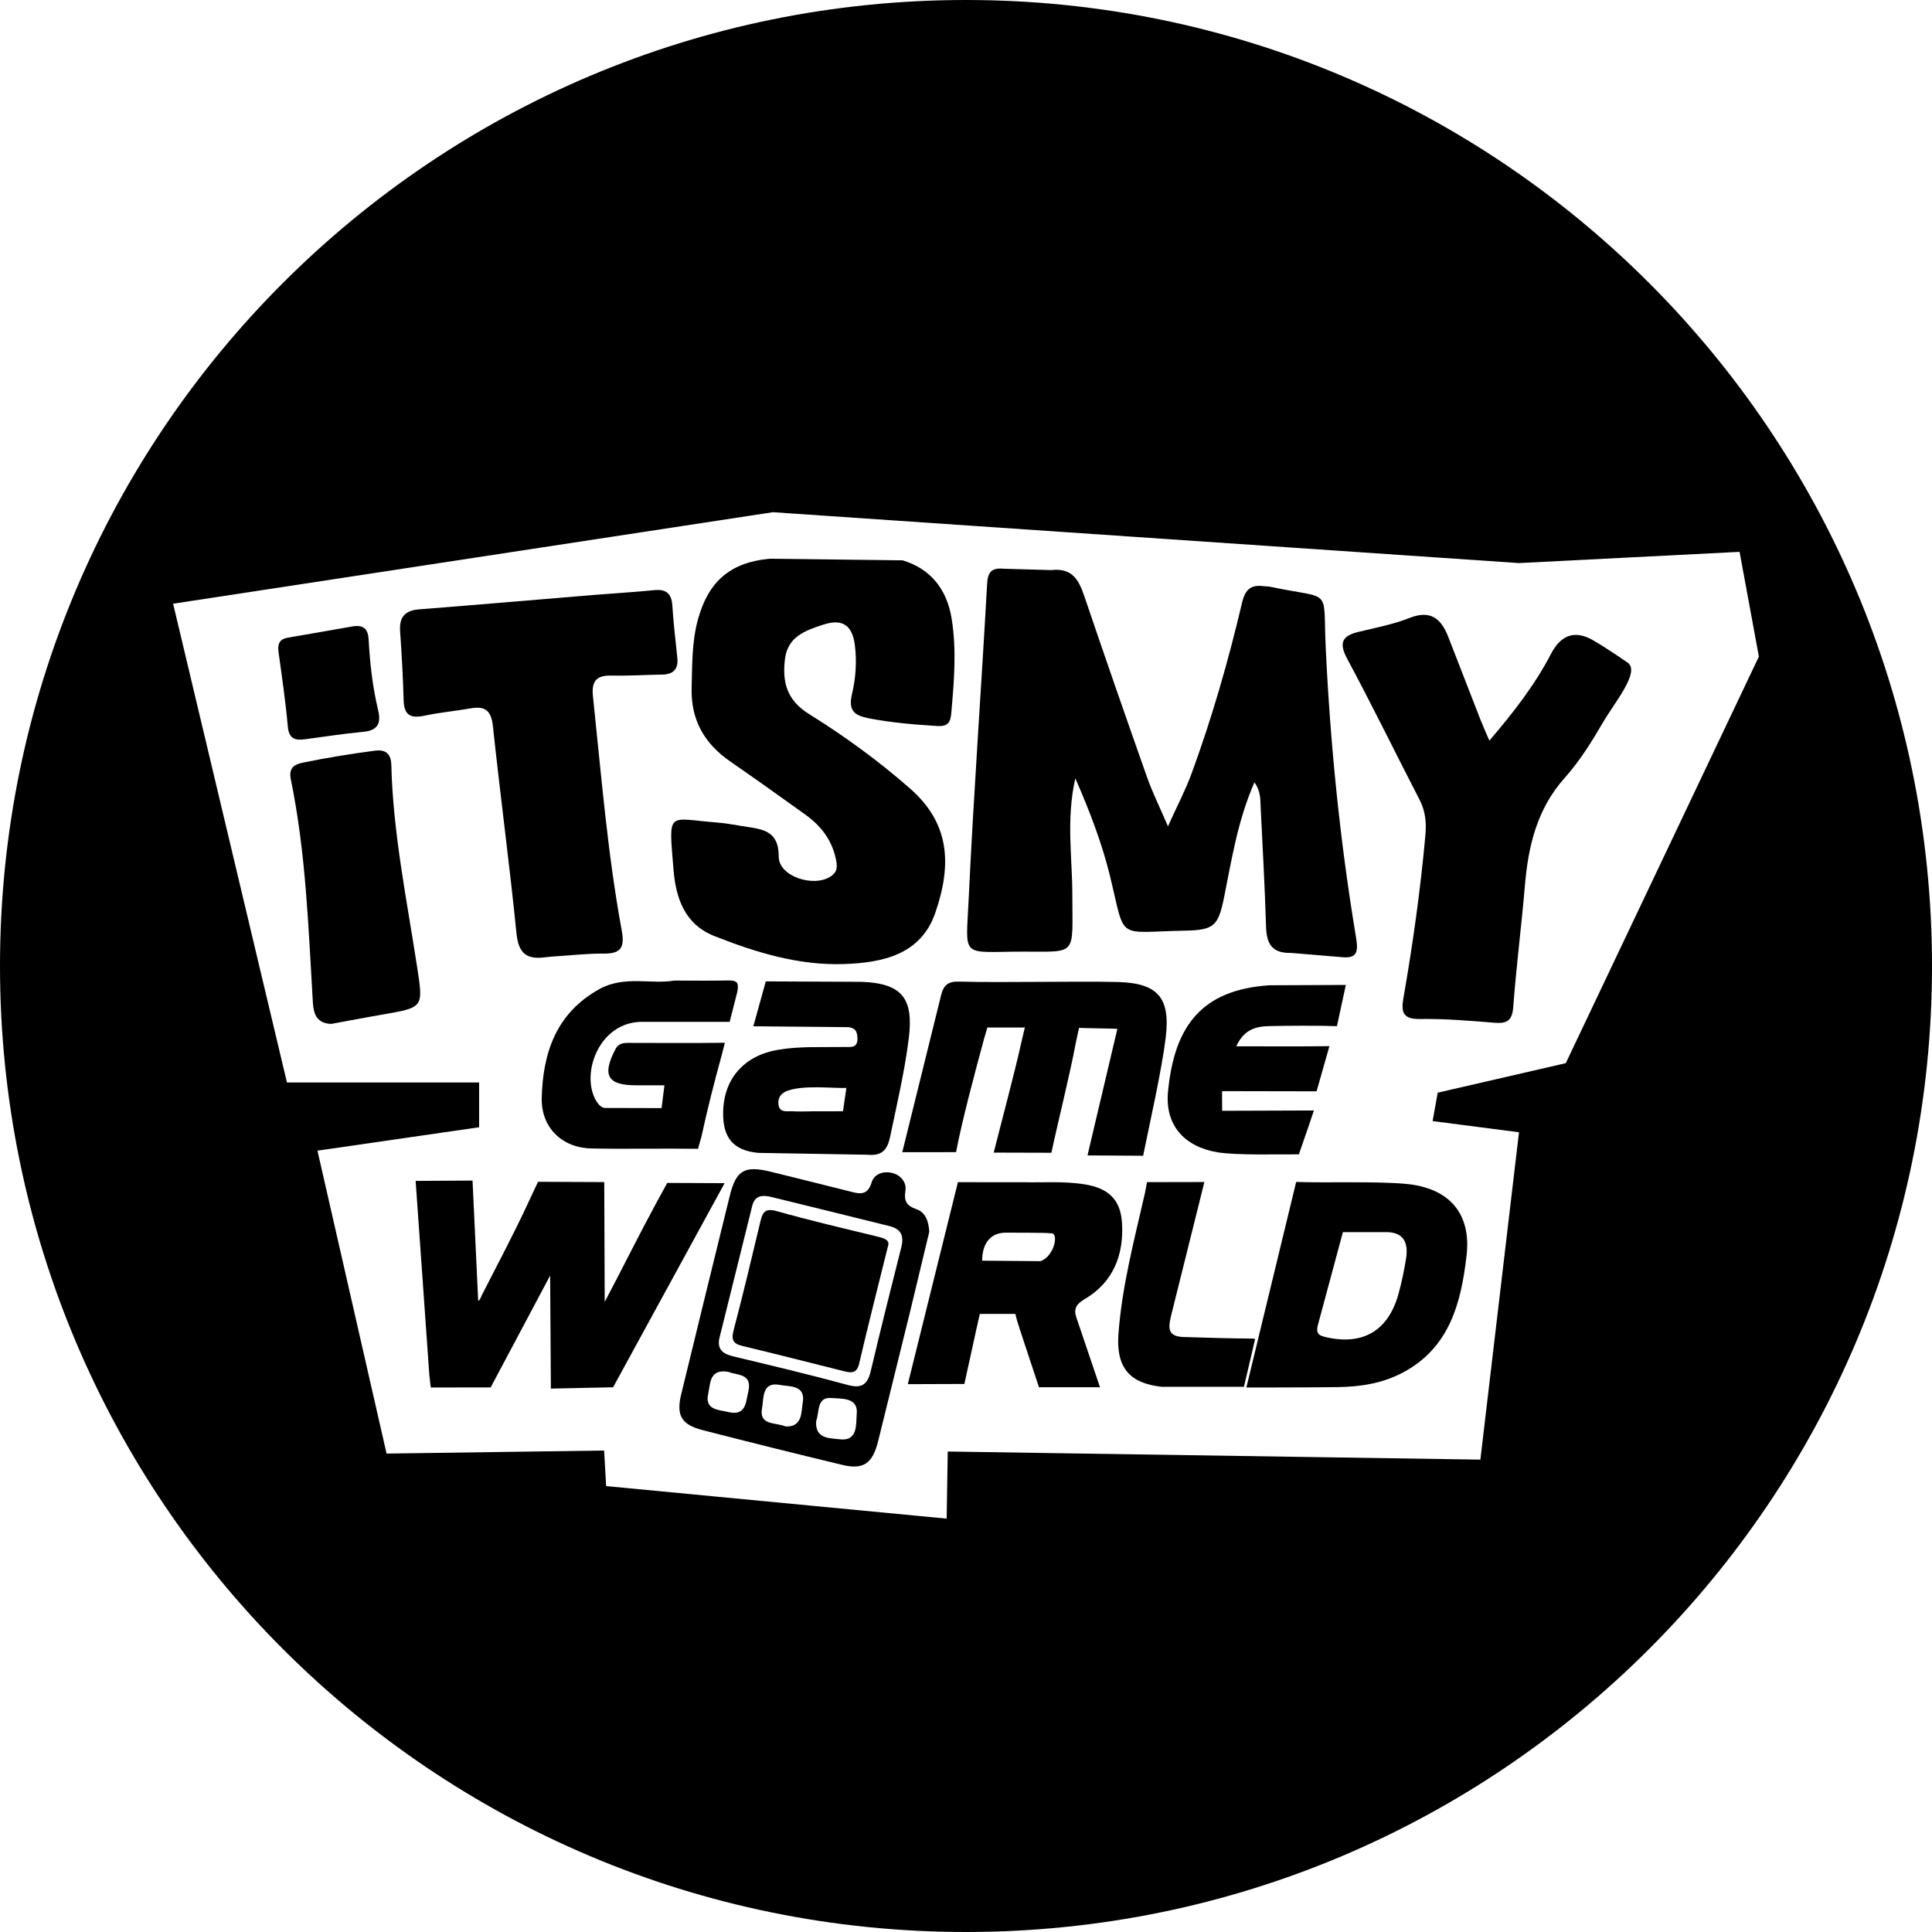
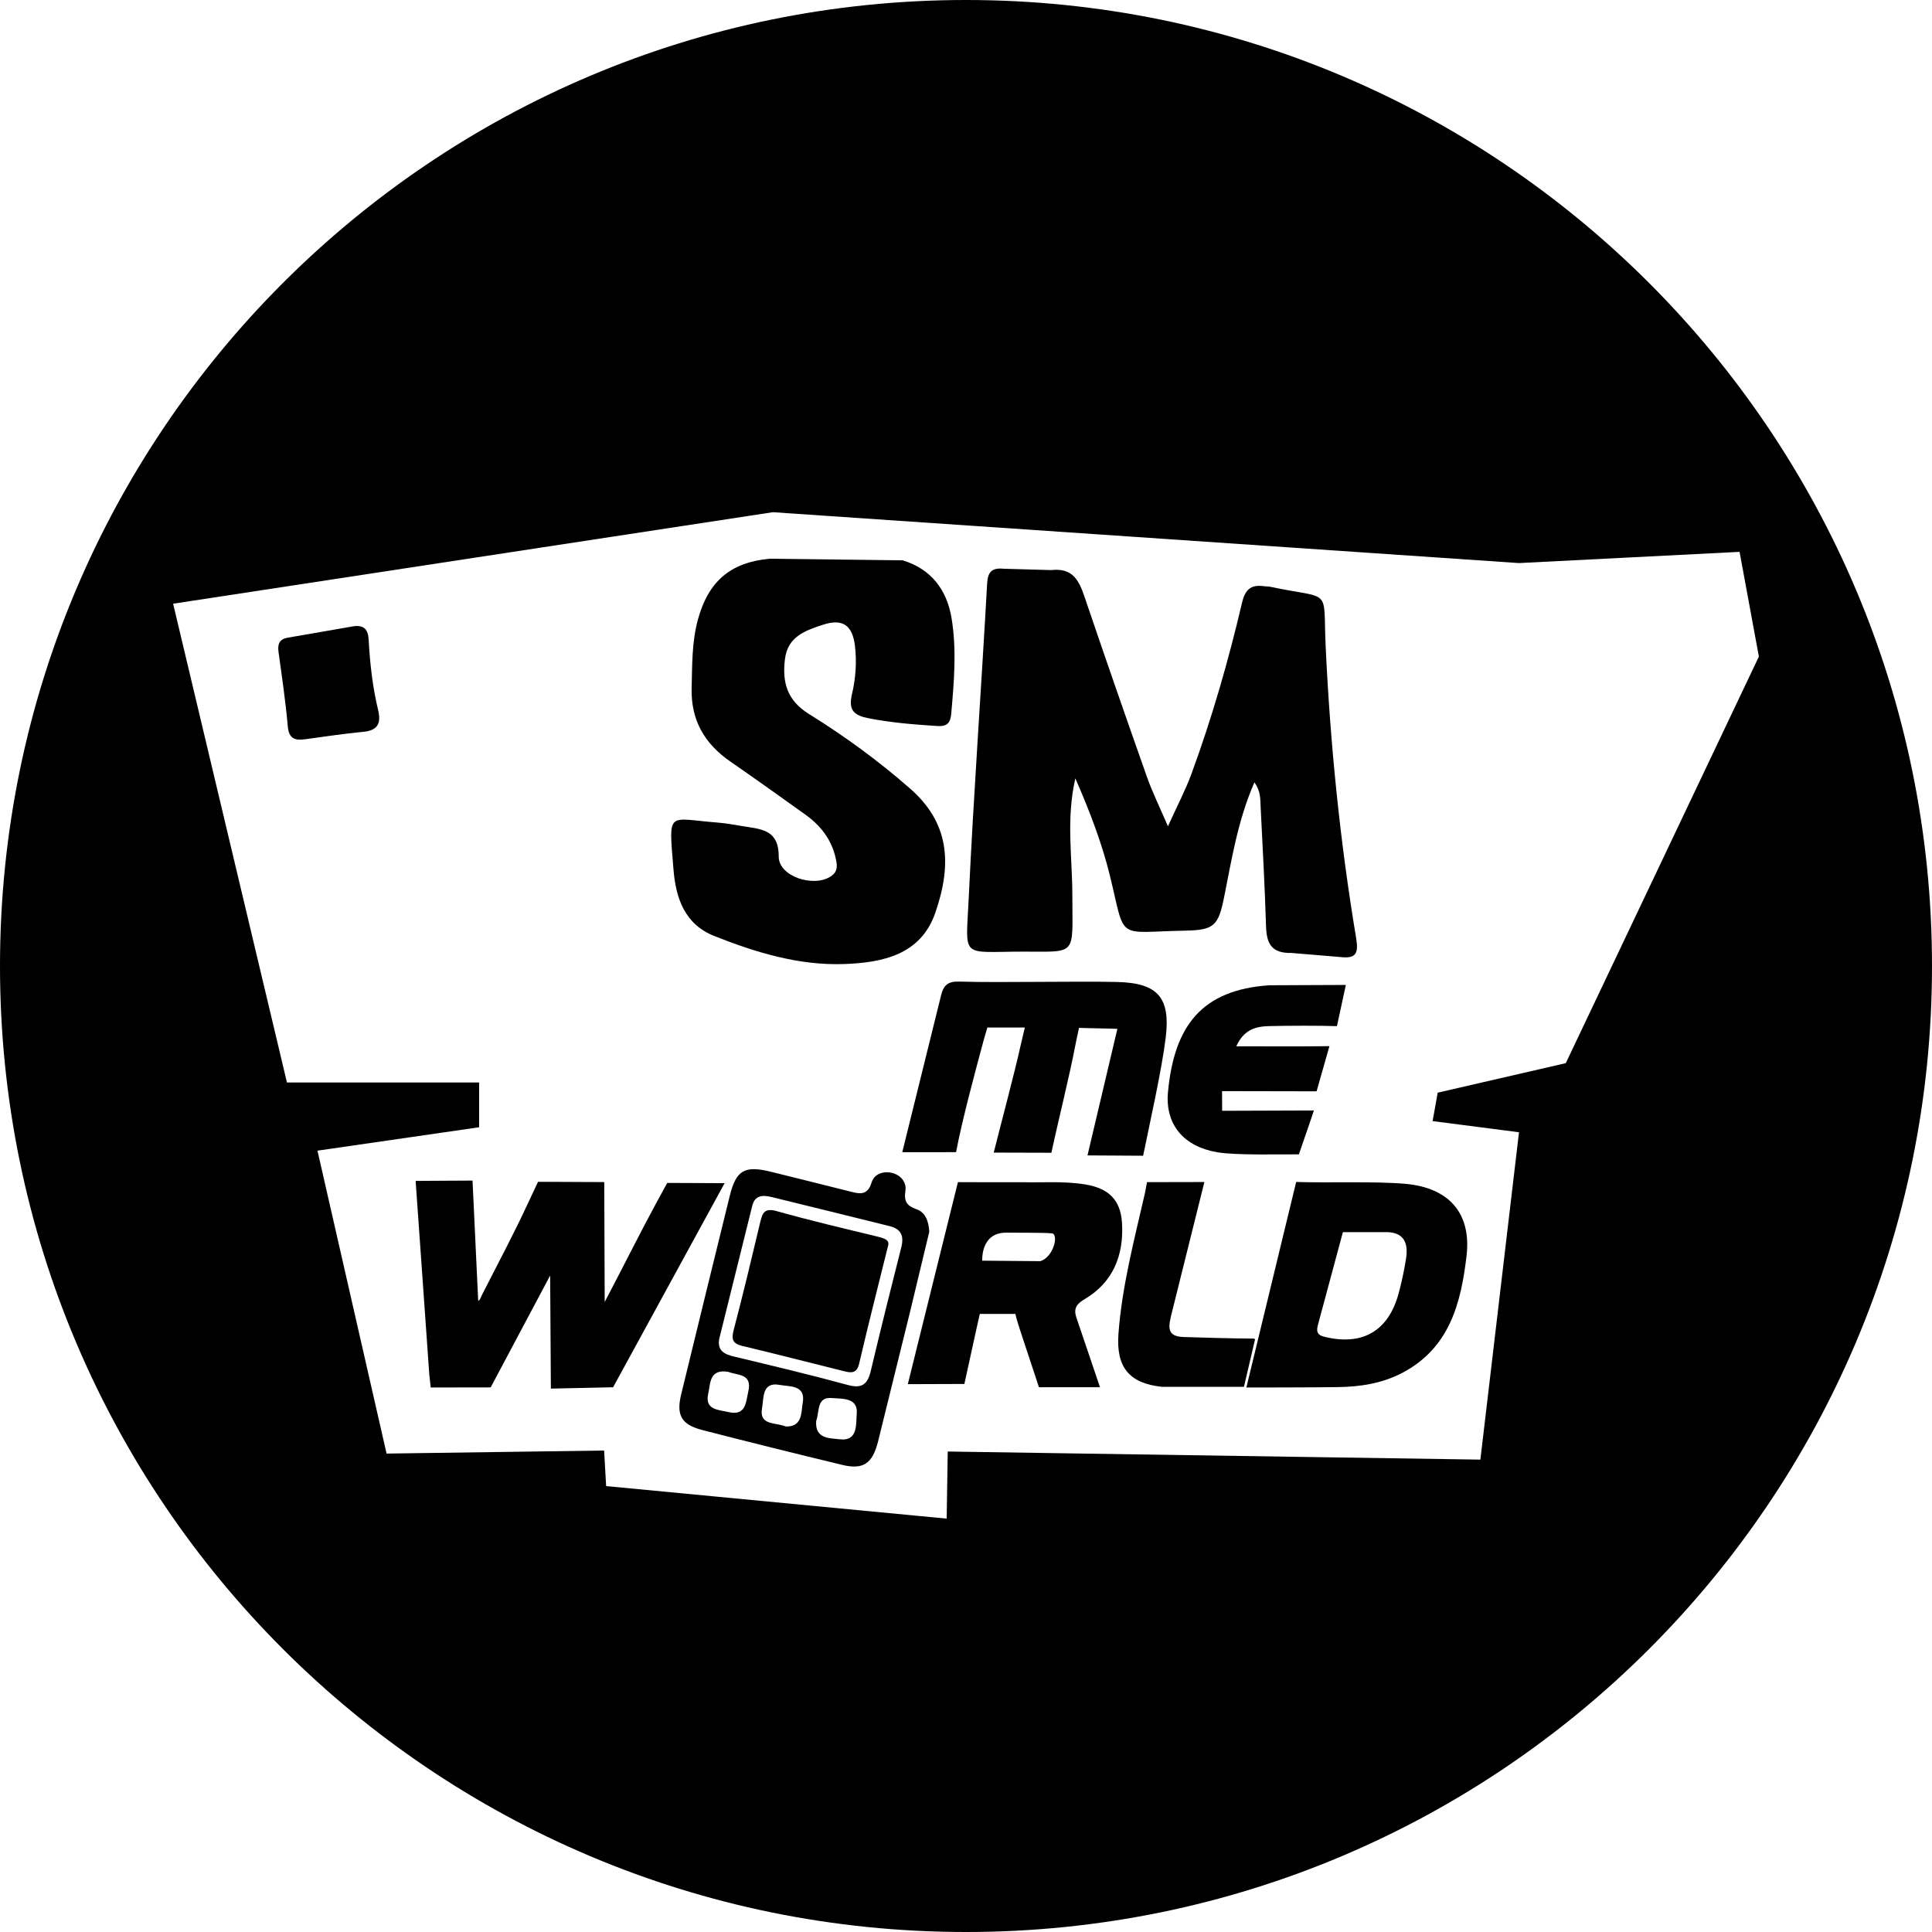
<svg xmlns="http://www.w3.org/2000/svg" version="1.1" id="Capa_1" x="0px" y="0px" width="97.75px" height="97.75px" viewBox="0 0 97.75 97.75" style="enable-background:new 0 0 97.75 97.75;" xml:space="preserve">
  <g>
    <g>
      <path d="M15.439,37.403c0.982-0.134,1.962-0.283,2.948-0.377c0.734-0.069,0.903-0.44,0.745-1.097    c-0.28-1.164-0.414-2.354-0.479-3.547c-0.028-0.531-0.22-0.759-0.751-0.699c-1.11,0.191-2.219,0.391-3.329,0.578    c-0.437,0.071-0.537,0.322-0.481,0.729c0.173,1.251,0.357,2.503,0.469,3.762C14.616,37.381,14.927,37.472,15.439,37.403z" />
      <path d="M39.4,43.34c0.004-1.232-0.706-1.372-1.58-1.501c-0.508-0.075-1.015-0.184-1.523-0.222    c-2.552-0.194-2.468-0.664-2.223,2.354c0.117,1.485,0.575,2.797,2.07,3.389c2.107,0.835,4.281,1.498,6.58,1.416    c1.942-0.072,3.865-0.473,4.597-2.59c0.876-2.53,0.683-4.566-1.264-6.279c-1.604-1.409-3.318-2.657-5.118-3.776    c-1.123-0.697-1.367-1.604-1.224-2.781c0.14-1.146,1.032-1.447,1.914-1.738c1-0.33,1.5,0.015,1.627,1.059    c0.099,0.823,0.038,1.659-0.15,2.45c-0.195,0.832,0.116,1.081,0.86,1.224c1.148,0.222,2.303,0.315,3.466,0.389    c0.505,0.031,0.659-0.176,0.697-0.632c0.14-1.606,0.281-3.205,0.018-4.813c-0.24-1.47-1.056-2.509-2.477-2.939l-6.74-0.081    c-1.987,0.189-3.095,1.155-3.621,3.087c-0.309,1.137-0.285,2.301-0.315,3.466c-0.04,1.625,0.659,2.812,1.964,3.713    c1.269,0.875,2.518,1.771,3.769,2.666c0.779,0.554,1.344,1.262,1.554,2.218c0.075,0.343,0.135,0.656-0.229,0.91    C41.188,44.926,39.396,44.349,39.4,43.34z" />
-       <path d="M38.368,58.33l5.532,0.094c0.767,0.072,1.007-0.288,1.144-0.945c0.34-1.637,0.726-3.266,0.934-4.93    c0.26-2.043-0.343-2.804-2.407-2.873l-4.827-0.023l-0.628,2.273l4.819,0.044c0.312,0.046,0.44,0.169,0.448,0.576    c0.014,0.522-0.411,0.418-0.674,0.425c-1.154,0.024-2.244-0.047-3.371,0.148c-1.688,0.295-2.728,1.459-2.751,3.165    C36.569,57.547,37.087,58.213,38.368,58.33z M39.875,55.176c0.832-0.275,2.101-0.119,2.946-0.13l-0.168,1.177    c-0.375,0.008-1.264,0.002-1.64,0.002c0,0.002,0,0.004,0,0.004c-0.307,0.002-0.613,0.016-0.918-0.004    c-0.285-0.017-0.665,0.094-0.711-0.361C39.349,55.512,39.549,55.281,39.875,55.176z" />
      <path d="M33.759,59.85l-0.554,1.014c-0.853,1.572-1.636,3.16-2.61,5.009l-0.023-6.065l-3.35-0.015l-0.485,1.033    c-0.738,1.603-1.577,3.163-2.375,4.737c-0.104,0.277-0.168,0.248-0.168,0.248l-0.286-6.08l-2.879,0.017l0.693,9.815l0.072,0.638    l3.032-0.005l3.009-5.66l0.037,5.721l3.148-0.068l5.642-10.326L33.759,59.85z" />
-       <path d="M19.799,38.704c-0.017-0.651-0.373-0.784-0.835-0.723c-1.218,0.16-2.433,0.357-3.635,0.605    c-0.357,0.071-0.745,0.207-0.616,0.838c0.766,3.727,0.892,7.521,1.117,11.303c0.04,0.65,0.243,1.049,0.93,1.078    c0.882-0.16,1.753-0.33,2.627-0.479c2.075-0.361,2.031-0.353,1.706-2.472C20.575,45.484,19.885,42.13,19.799,38.704z" />
-       <path d="M24.938,36.732c0.373,3.507,0.843,7.004,1.196,10.511c0.101,1,0.525,1.313,1.436,1.192    c0.203-0.025,0.409-0.041,0.421-0.041c0.98-0.062,1.766-0.154,2.551-0.147c0.889,0.01,1.073-0.321,0.912-1.185    c-0.719-3.91-1.034-7.874-1.452-11.822c-0.083-0.763,0.157-1.076,0.934-1.06c0.854,0.021,1.71-0.035,2.568-0.049    c0.556-0.01,0.824-0.27,0.767-0.836c-0.088-0.887-0.2-1.77-0.254-2.657c-0.038-0.621-0.321-0.838-0.923-0.779    c-1.021,0.101-2.049,0.162-3.071,0.244c-2.937,0.242-5.871,0.498-8.808,0.726c-0.734,0.057-1.022,0.396-0.971,1.118    c0.081,1.163,0.148,2.325,0.178,3.489c0.02,0.77,0.376,0.919,1.063,0.773c0.768-0.163,1.556-0.235,2.331-0.37    C24.543,35.711,24.854,35.952,24.938,36.732z" />
-       <path d="M32.396,51.701h4.521l0.385-1.508c0.101-0.5-0.026-0.594-0.471-0.586c-0.855,0.019-1.712,0.006-2.731,0.006    c-1.14,0.201-2.509-0.269-3.771,0.429c-2.18,1.205-2.863,3.21-2.92,5.508c-0.035,1.486,1.012,2.521,2.501,2.556    c1.575,0.035,3.831-0.006,5.406,0.017l0.174-0.619c0.298-1.369,0.642-2.729,1.015-4.081l0.17-0.665    c-1.403,0.021-3.466,0.011-4.869,0.007c-0.285,0-0.52,0.026-0.676,0.332c-0.677,1.31-0.391,1.813,1.047,1.814    c0.274,0,1.165-0.001,1.44,0.001l-0.145,1.153l-2.867-0.008c-0.253-0.02-0.443-0.322-0.554-0.584    C29.471,54.091,30.389,51.77,32.396,51.701z" />
      <path d="M51.794,48.148c2.742,0,2.461,0.228,2.461-2.866c0-1.905-0.323-3.822,0.152-5.901c0.747,1.71,1.342,3.277,1.743,4.899    c0.828,3.375,0.252,2.871,3.826,2.806c1.461-0.026,1.666-0.261,1.955-1.678c0.389-1.934,0.692-3.896,1.537-5.826    c0.322,0.458,0.295,0.844,0.313,1.215c0.099,2.018,0.213,4.034,0.274,6.055c0.025,0.885,0.271,1.386,1.289,1.363l2.455,0.205    c0.831,0.1,0.942-0.195,0.812-0.979c-0.812-4.865-1.305-9.771-1.537-14.698c-0.146-3.104,0.374-2.379-2.811-3.056    c-0.103-0.021-0.207-0.014-0.309-0.027c-0.648-0.09-0.948,0.141-1.113,0.837c-0.689,2.932-1.52,5.827-2.559,8.657    c-0.305,0.831-0.723,1.621-1.189,2.653c-0.428-0.997-0.793-1.732-1.063-2.5c-1.071-3.03-2.124-6.064-3.157-9.109    c-0.285-0.841-0.602-1.479-1.695-1.354l-2.354-0.067c-0.631-0.063-0.846,0.132-0.881,0.77c-0.293,5.297-0.68,10.588-0.93,15.888    C48.871,48.561,48.549,48.148,51.794,48.148z" />
      <path d="M64.254,51.915c0.889-0.021,2.497-0.029,3.389,0.003l0.45-2.085l-3.87,0.017c-3.418,0.229-4.809,2.049-5.127,5.383    c-0.162,1.687,0.818,2.785,2.5,3.067c0.954,0.158,3.166,0.099,4.121,0.105l0.5-1.449l0.26-0.771l-4.642,0.016l-0.005-0.995    l4.783,0.009l0.65-2.285c-1.326,0.021-3.267,0.008-4.713,0.008C62.955,52.049,63.586,51.928,64.254,51.915z" />
      <path d="M47.611,50.369l-1.96,7.926l2.722-0.001c0.3-1.608,0.993-4.172,1.421-5.756l0.163-0.552l1.895,0.002l-0.217,0.921    c-0.275,1.269-1.043,4.149-1.357,5.407l2.918,0.008c0.334-1.571,0.935-3.954,1.229-5.531l0.167-0.788    c0.152,0.013,1.796,0.037,1.942,0.05l-1.512,6.403l2.815,0.017c0.333-1.644,0.938-4.306,1.142-5.971    c0.248-2.027-0.396-2.771-2.451-2.82c-1.299-0.031-2.603-0.006-3.902-0.006c-1.369,0-2.74,0.026-4.109-0.014    C47.961,49.648,47.735,49.85,47.611,50.369z" />
      <path d="M48.875,0C21.883,0,0,21.883,0,48.875S21.883,97.75,48.875,97.75S97.75,75.867,97.75,48.875S75.867,0,48.875,0z     M79.221,53.791l-6.48,1.493l-0.258,1.438l4.371,0.565L74.9,73.85l-26.949-0.41l-0.054,3.395l-17.229-1.646l-0.103-1.799    l-11.006,0.154l-3.497-15.326l8.179-1.184V54.77h-9.722l-5.76-24.225l30.345-4.63l37.748,2.574l11.162-0.568l0.977,5.299    L79.221,53.791z" />
      <path d="M54.887,65.725c1.43-0.846,1.98-2.222,1.881-3.846c-0.069-1.176-0.682-1.76-1.869-1.953    c-1.092-0.178-2.188-0.084-3.139-0.111c-0.966,0-2.469,0.004-3.293-0.004l-2.536,10.221l2.862-0.01l0.621-2.834l0.16-0.711h1.801    c0.057,0.336,0.393,1.273,0.494,1.602l0.697,2.107c0.033-0.002,3.052-0.002,3.088,0l-1.131-3.34    C54.332,66.345,54.312,66.062,54.887,65.725z M52.633,63.809l-2.939-0.025c-0.004-0.646,0.25-1.452,1.271-1.417    c0.198,0.006,1.938-0.007,2.204,0.032C53.604,62.342,53.337,63.598,52.633,63.809z" />
      <path d="M47.017,62.32c-0.032-0.53-0.187-0.977-0.648-1.139c-0.5-0.178-0.642-0.402-0.558-0.945    c0.064-0.411-0.234-0.791-0.693-0.896c-0.448-0.099-0.891,0.063-1.02,0.489c-0.21,0.697-0.644,0.568-1.124,0.445    c-1.324-0.33-2.65-0.666-3.977-0.99c-1.322-0.325-1.751-0.081-2.071,1.207c-0.826,3.349-1.646,6.701-2.461,10.054    c-0.258,1.06,0.008,1.534,1.077,1.81c2.35,0.605,4.704,1.191,7.063,1.759c1.079,0.263,1.543-0.068,1.824-1.196    c0.536-2.188,1.083-4.375,1.62-6.566C46.379,64.992,46.701,63.63,47.017,62.32z M37.861,70.402    c-0.126,0.537-0.111,1.253-1.009,1.041c-0.506-0.119-1.208-0.104-1.019-0.93c0.115-0.506,0.045-1.269,1.017-1.104    C37.289,69.592,38.078,69.477,37.861,70.402z M40.615,70.966c-0.084,0.494-0.005,1.241-0.867,1.206    c-0.509-0.218-1.358-0.033-1.191-0.933c0.091-0.474-0.023-1.345,0.891-1.169C39.922,70.163,40.773,70.053,40.615,70.966z     M42.478,72.82c-0.477-0.062-1.258,0.003-1.183-0.932c0.174-0.438,0.007-1.228,0.788-1.154c0.477,0.043,1.348-0.047,1.264,0.798    C43.3,72.018,43.433,72.941,42.478,72.82z M45.603,63.1c-0.53,2.084-1.048,4.17-1.545,6.26c-0.157,0.66-0.428,0.912-1.153,0.716    c-1.907-0.521-3.834-0.976-5.76-1.439c-0.482-0.116-0.852-0.28-0.76-0.879c0.559-2.254,1.114-4.504,1.677-6.756    c0.137-0.544,0.547-0.543,0.976-0.438c1.99,0.484,3.975,0.979,5.962,1.47C45.579,62.173,45.75,62.516,45.603,63.1z" />
      <path d="M44.359,62.557c-1.692-0.41-3.391-0.81-5.066-1.281c-0.584-0.162-0.71,0.06-0.822,0.533    c-0.434,1.828-0.871,3.655-1.348,5.474c-0.12,0.458-0.075,0.69,0.421,0.811c1.726,0.415,3.446,0.855,5.17,1.285    c0.36,0.09,0.638,0.112,0.755-0.384c0.449-1.93,0.94-3.852,1.458-5.941C45.038,62.732,44.735,62.648,44.359,62.557z" />
      <path d="M63.505,67.793c-0.009-0.062-0.054-0.068-0.127-0.068c-0.854,0-2.633-0.049-3.489-0.078    c-0.877-0.031-0.791-0.498-0.582-1.302l1.629-6.54l-2.902,0.006l-0.102,0.539c-0.539,2.367-1.166,4.719-1.344,7.146    c-0.12,1.654,0.521,2.497,2.206,2.671l4.144-0.001l0.555-2.374L63.505,67.793z" />
-       <path d="M80.572,32.379c-0.834-0.472-1.569-0.324-2.105,0.715c-0.812,1.563-1.9,2.961-3.111,4.378    c-0.181-0.417-0.319-0.727-0.444-1.04c-0.548-1.402-1.088-2.807-1.636-4.206c-0.357-0.92-0.891-1.385-1.965-0.959    c-0.822,0.325-1.709,0.493-2.572,0.701c-0.84,0.203-1.012,0.556-0.571,1.376c1.263,2.35,2.429,4.748,3.653,7.116    c0.295,0.574,0.354,1.132,0.299,1.775c-0.248,2.763-0.633,5.505-1.109,8.236c-0.115,0.668-0.09,1.098,0.812,1.086    c1.264-0.02,2.529,0.086,3.789,0.19c0.647,0.053,0.902-0.112,0.953-0.812c0.152-2.047,0.414-4.084,0.588-6.13    c0.17-2.01,0.611-3.875,2.014-5.449c0.747-0.836,1.357-1.811,1.923-2.783c0.579-1.005,1.888-2.543,1.283-3.031    C82.37,33.543,81.342,32.814,80.572,32.379z" />
      <path d="M65.58,59.801l-2.52,10.4c0,0,3.385,0,4.615-0.02c1.135-0.017,2.229-0.176,3.266-0.717    c2.412-1.258,2.981-3.56,3.259-5.921c0.253-2.164-0.894-3.449-3.087-3.646C69.555,59.758,67.15,59.857,65.58,59.801z     M71.141,63.665c-0.095,0.608-0.222,1.212-0.385,1.803c-0.525,1.901-1.85,2.638-3.762,2.164c-0.403-0.101-0.381-0.33-0.312-0.603    l1.262-4.689c0.447,0,1.854,0.006,2.129,0C71.003,62.316,71.268,62.855,71.141,63.665z" />
    </g>
  </g>
  <g>
</g>
  <g>
</g>
  <g>
</g>
  <g>
</g>
  <g>
</g>
  <g>
</g>
  <g>
</g>
  <g>
</g>
  <g>
</g>
  <g>
</g>
  <g>
</g>
  <g>
</g>
  <g>
</g>
  <g>
</g>
  <g>
</g>
</svg>